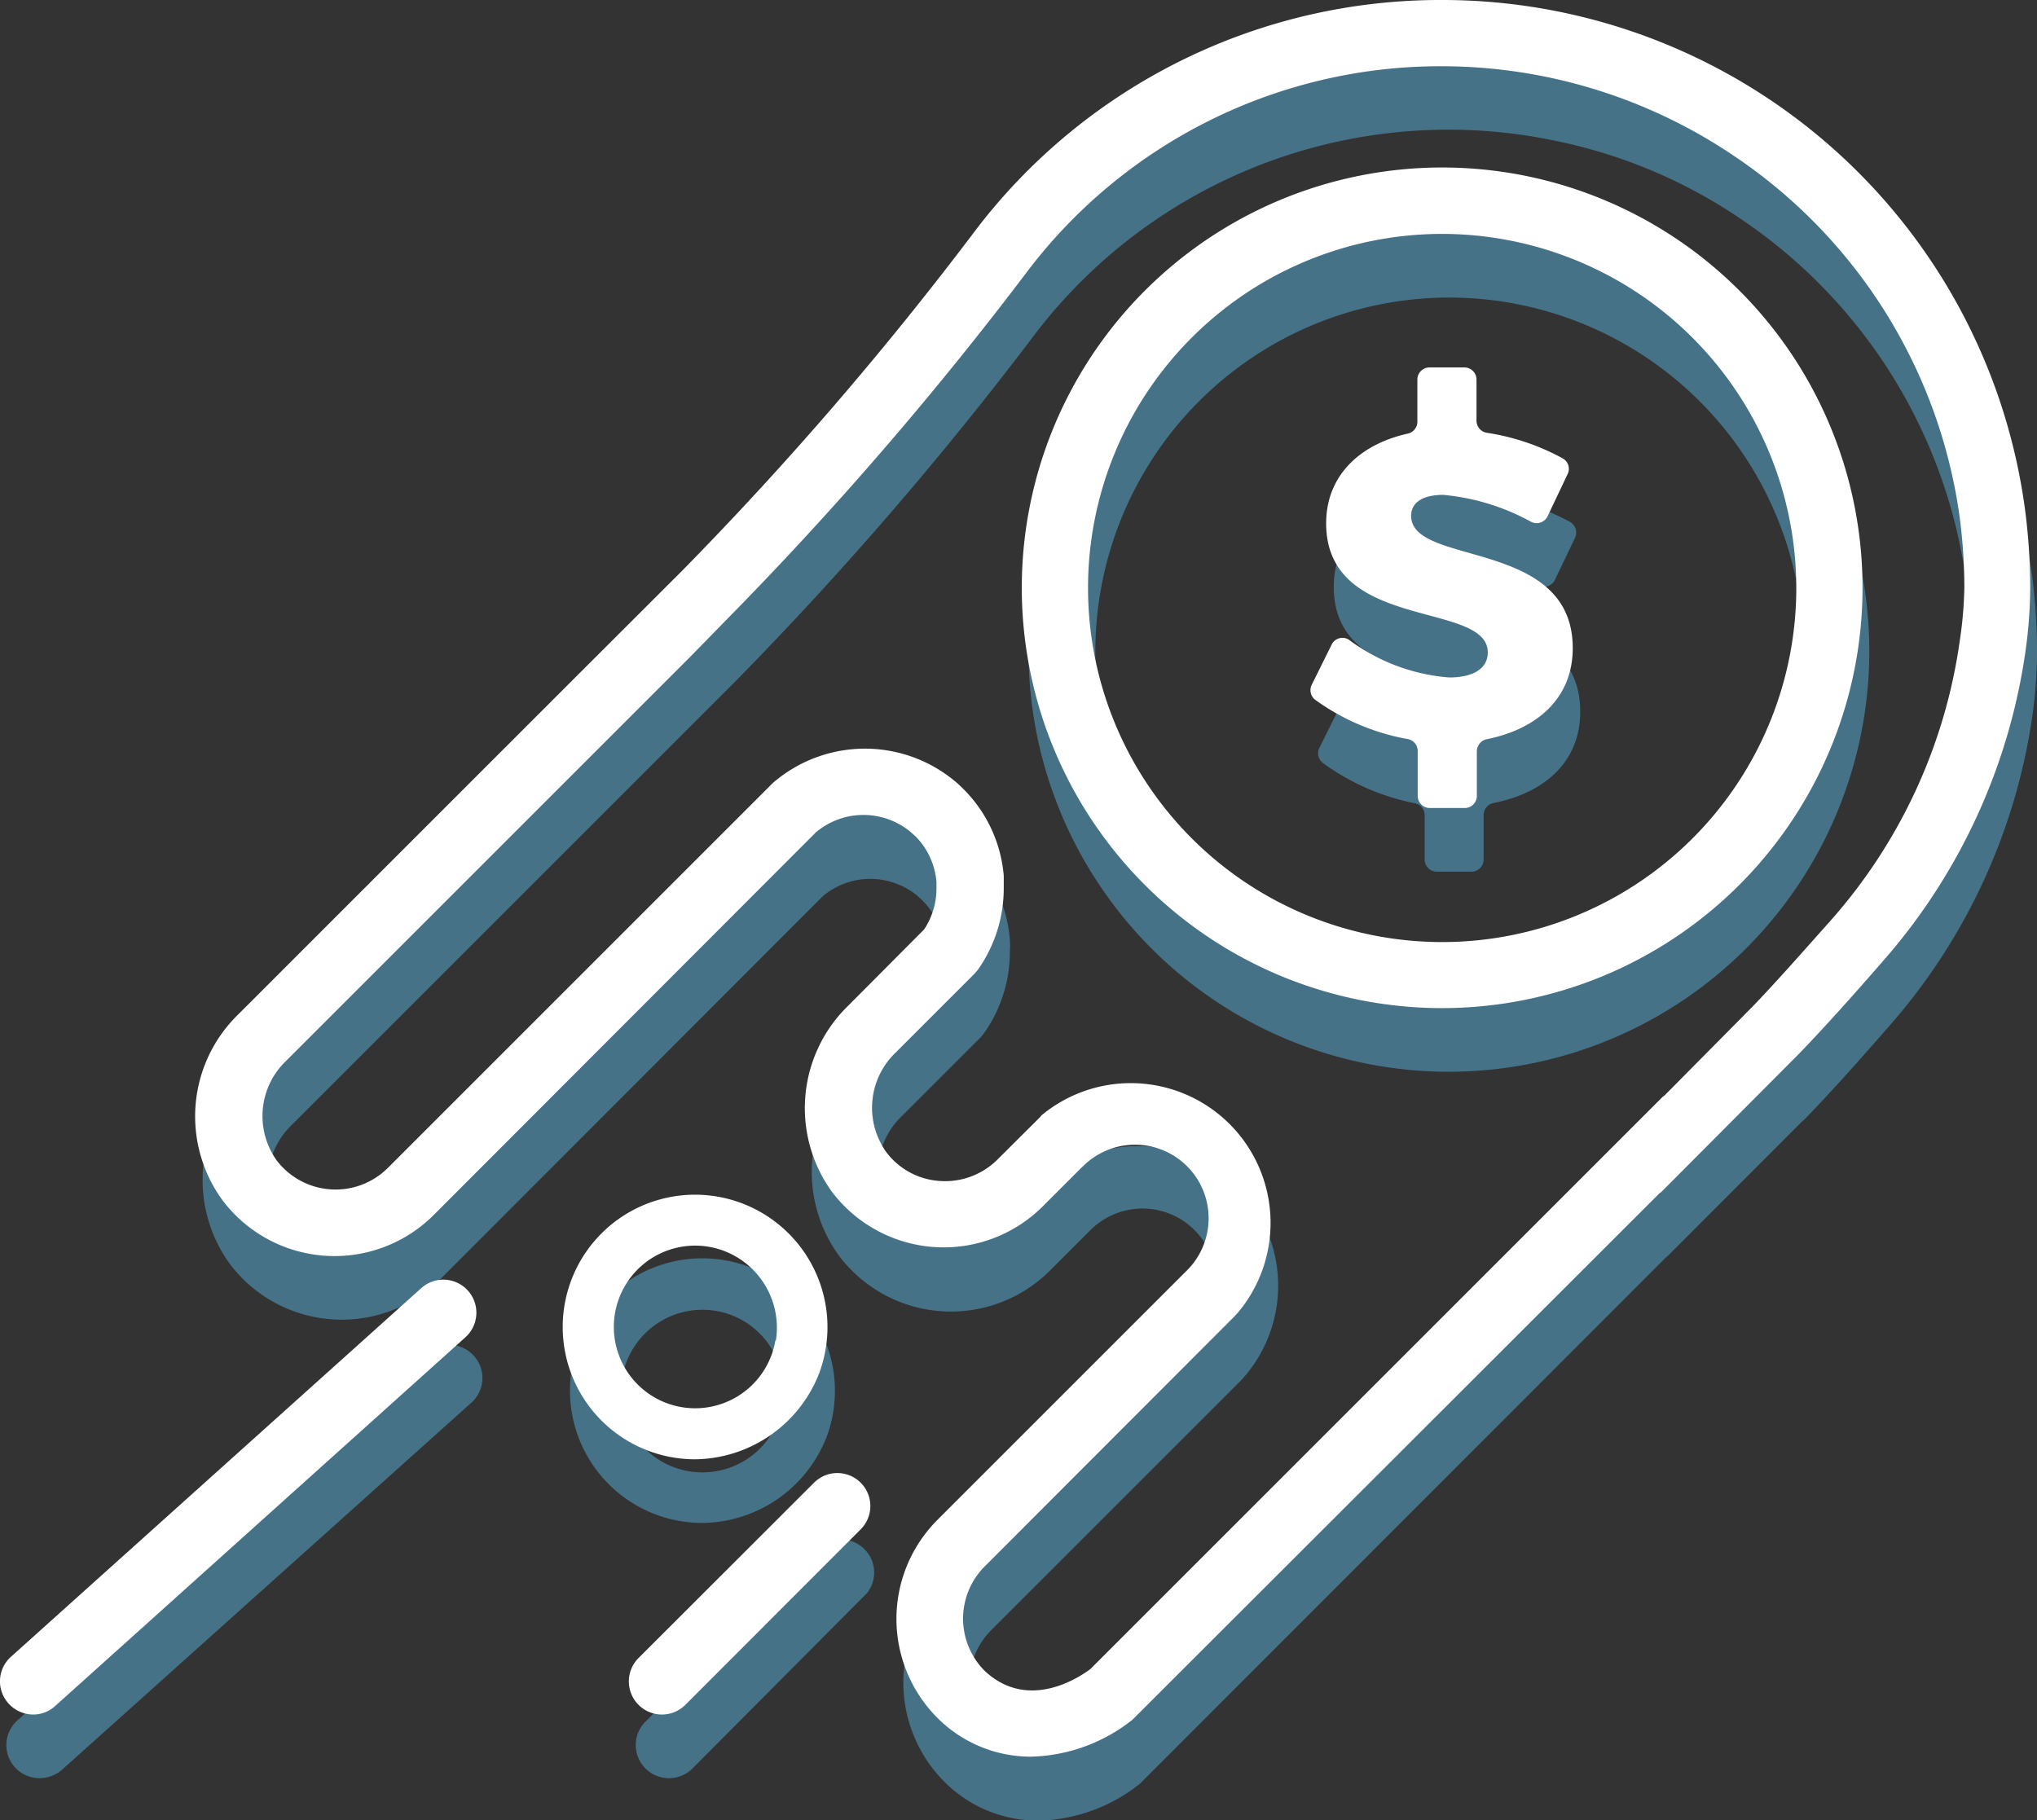
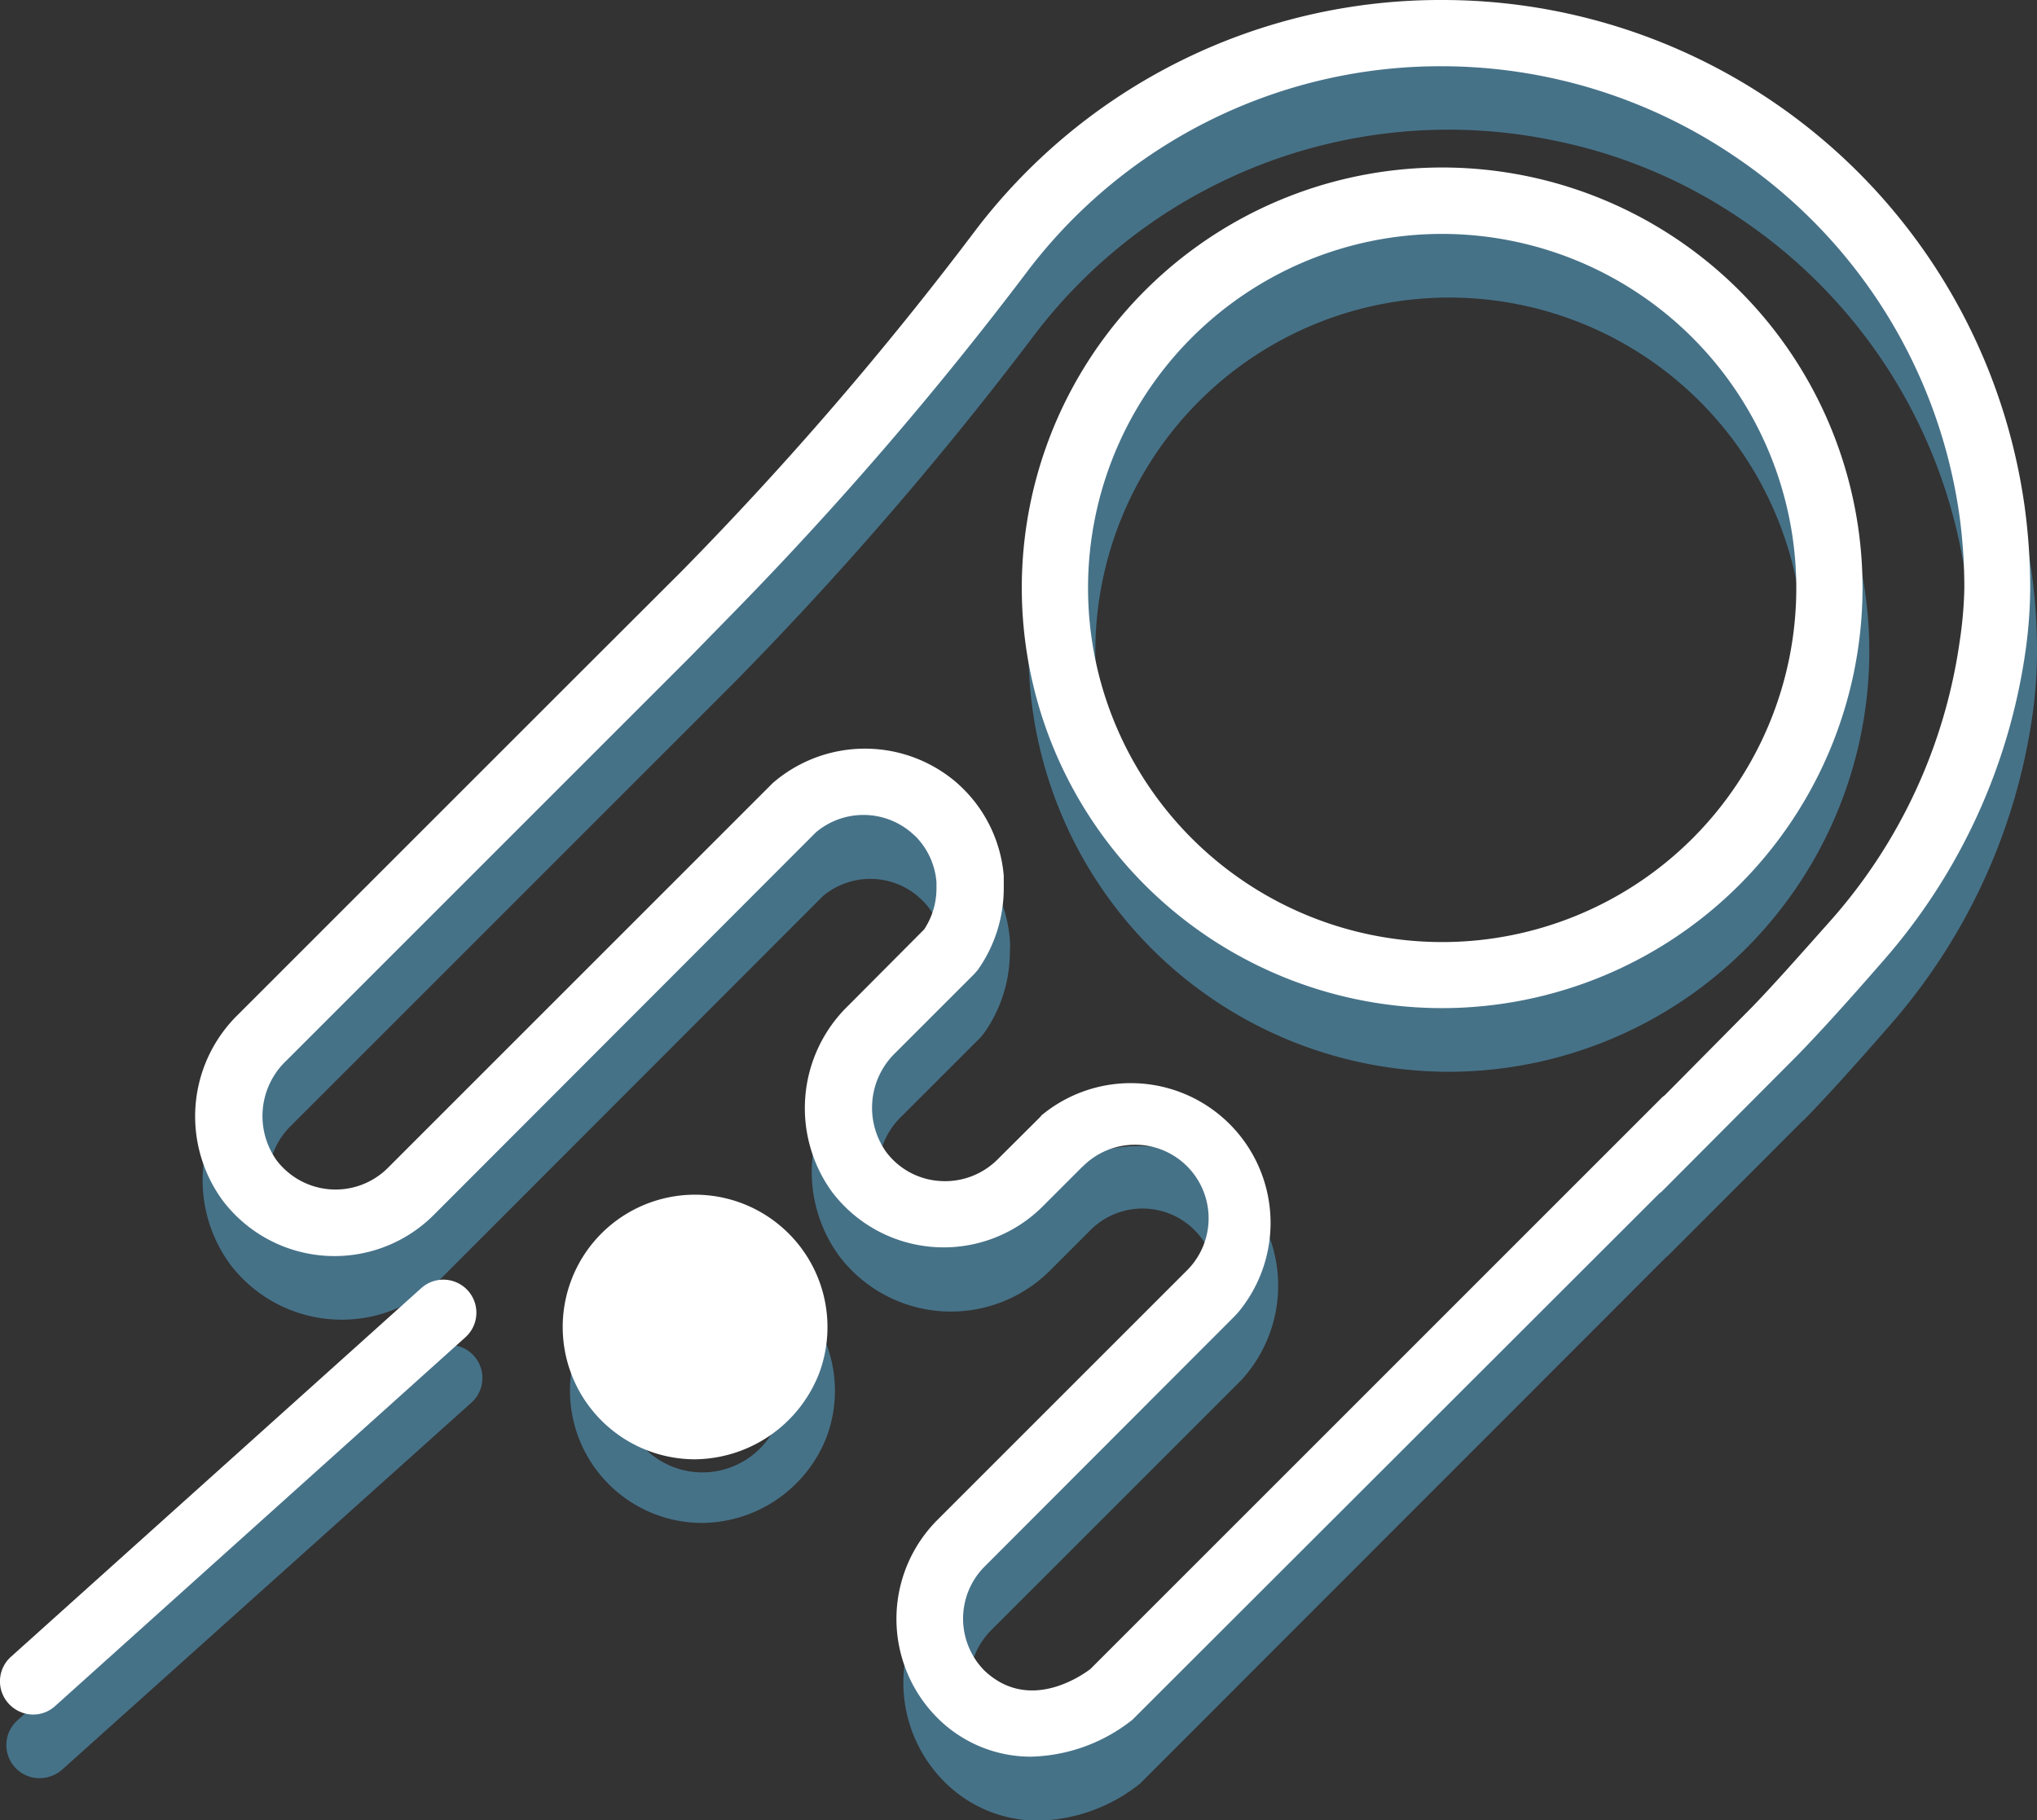
<svg xmlns="http://www.w3.org/2000/svg" viewBox="0 0 117.46 104.98">
  <rect x="0" y="0" width="117.46" height="104.98" fill="#333333" stroke="none" />
  <defs>
    <style>.cls-1{isolation:isolate;}.cls-2{opacity:0.5;mix-blend-mode:multiply;}.cls-3{fill:#59b2de;}.cls-4{fill:#fff;}</style>
  </defs>
  <g class="cls-1">
    <g id="Layer_2" data-name="Layer 2">
      <g id="Desing_Layer" data-name="Desing Layer">
        <g class="cls-2">
          <path class="cls-3" d="M117.15,33A33.87,33.87,0,0,0,102.57,9.5a33.91,33.91,0,0,0-45.85,7.35,199.24,199.24,0,0,1-17,19.75l-6.06,6.07h0l-19.5,19.5a8.23,8.23,0,0,0-.87,10.77,8.08,8.08,0,0,0,12.12.81L47.45,51.68a4.26,4.26,0,0,1,5.47,0l.27.25a4.13,4.13,0,0,1,1.21,2.64,2.23,2.23,0,0,1,0,.37,4.29,4.29,0,0,1-.7,2.35l-4.41,4.41a8.22,8.22,0,0,0-.88,10.76,8.08,8.08,0,0,0,12.13.82L62.82,71l.06-.06a4.24,4.24,0,0,1,6,6L54.46,91.31a8.1,8.1,0,0,0,0,11.45A7.61,7.61,0,0,0,59.86,105a9.72,9.72,0,0,0,5.87-2.13L96.09,72.49l.1-.08,7.71-7.72.17-.15c1.37-1.41,3-3.22,4.88-5.38a34.54,34.54,0,0,0,8.26-18,27.32,27.32,0,0,0,.25-3.58A33.82,33.82,0,0,0,117.15,33Zm-3.73,7.67a30.61,30.61,0,0,1-7.36,16c-1.77,2.05-3.32,3.77-4.62,5.11l-5.07,5.06-.12.1-33,33c-.58.44-3.56,2.48-6.1.08a4.25,4.25,0,0,1,0-6L71.6,79.57l.2-.23A8.05,8.05,0,0,0,60.45,68l-.09.07-2.5,2.48a4.25,4.25,0,0,1-3.29,1.23,4.18,4.18,0,0,1-3.11-1.67A4.39,4.39,0,0,1,52,64.37l4.53-4.53.2-.24a8.1,8.1,0,0,0,1.5-4.69,5.54,5.54,0,0,0,0-.73,7.93,7.93,0,0,0-2.32-5c-.16-.16-.33-.32-.5-.46a8.1,8.1,0,0,0-10.49.11L22.68,71.05a4.28,4.28,0,0,1-6.4-.43,4.41,4.41,0,0,1,.55-5.75l23.3-23.3h0L42.4,39.3A203.86,203.86,0,0,0,59.74,19.19a30,30,0,0,1,30-11.06,29.48,29.48,0,0,1,10.69,4.53,30,30,0,0,1,12.94,20.83,31.2,31.2,0,0,1,.28,4.08A23.33,23.33,0,0,1,113.42,40.65Z" />
          <path class="cls-3" d="M45.42,74.37a7.63,7.63,0,1,0-4.91,13.46,7.78,7.78,0,0,0,7.17-5A7.62,7.62,0,0,0,45.42,74.37ZM45.13,81a4.69,4.69,0,1,1-2.22-4.8A4.74,4.74,0,0,1,45.13,81Z" />
          <path class="cls-3" d="M83.56,61.81a24.24,24.24,0,1,1,24.23-24.24A24.27,24.27,0,0,1,83.56,61.81Zm0-44.65A20.42,20.42,0,1,0,104,37.57,20.44,20.44,0,0,0,83.56,17.16Z" />
-           <path class="cls-3" d="M85.55,47v2.57a.7.7,0,0,1-.7.7h-2a.7.7,0,0,1-.7-.7V47a.7.7,0,0,0-.58-.68A13.35,13.35,0,0,1,76.28,44a.7.7,0,0,1-.2-.87l1.16-2.33a.69.69,0,0,1,1-.26A11.13,11.13,0,0,0,84,42.74c1.37,0,2.23-.5,2.23-1.44,0-3-9.32-1.18-9.32-7.45,0-2.64,1.78-4.51,4.69-5.17a.7.7,0,0,0,.56-.68V25.56a.7.7,0,0,1,.7-.7h2a.7.7,0,0,1,.7.7v2.38a.71.71,0,0,0,.61.69,13.4,13.4,0,0,1,4.38,1.48.71.71,0,0,1,.27.91l-1.16,2.42a.7.7,0,0,1-.94.33,12.89,12.89,0,0,0-5.08-1.56c-1.11,0-1.84.4-1.84,1.21,0,2.93,9.32,1.26,9.32,7.63,0,2.91-2.09,4.69-5,5.26A.71.71,0,0,0,85.55,47Z" />
          <path class="cls-3" d="M2.3,102.55A1.91,1.91,0,0,1,1,99.22L24.69,78a1.91,1.91,0,0,1,2.55,2.84L3.58,102.06A2,2,0,0,1,2.3,102.55Z" />
-           <path class="cls-3" d="M38.57,102.55a1.91,1.91,0,0,1-1.35-3.26L47.33,89.18A1.91,1.91,0,0,1,50,91.87L39.92,102A1.94,1.94,0,0,1,38.57,102.55Z" />
        </g>
        <path class="cls-4" d="M116.76,29.31A33.87,33.87,0,0,0,102.18,5.83,33.91,33.91,0,0,0,83.16,0,33.68,33.68,0,0,0,56.32,13.19a199,199,0,0,1-17,19.74L33.24,39h0l-19.5,19.5a8.2,8.2,0,0,0-.88,10.76A8.09,8.09,0,0,0,25,70.08L47.05,48a4.25,4.25,0,0,1,5.48,0l.27.24A4.24,4.24,0,0,1,54,50.87c0,.12,0,.24,0,.37a4.28,4.28,0,0,1-.71,2.36L48.91,58A8.23,8.23,0,0,0,48,68.77a8.08,8.08,0,0,0,12.12.81l2.26-2.26.07-.06a4.24,4.24,0,0,1,6,6L54.07,87.64a8.08,8.08,0,0,0,0,11.45,7.61,7.61,0,0,0,5.36,2.22,9.77,9.77,0,0,0,5.87-2.13L95.69,68.82l.11-.08L103.51,61l.16-.16c1.37-1.41,3-3.22,4.88-5.38a34.46,34.46,0,0,0,8.26-18,27.42,27.42,0,0,0,.26-3.58A35.51,35.51,0,0,0,116.76,29.31ZM113,37a30.76,30.76,0,0,1-7.36,16c-1.78,2-3.33,3.76-4.63,5.1L96,63.16l-.13.1-33,33c-.59.44-3.57,2.48-6.1.09a4.26,4.26,0,0,1,0-6L71.2,75.9l.21-.23A8.06,8.06,0,0,0,60.05,64.33L60,64.4l-2.49,2.48a4.28,4.28,0,0,1-3.3,1.23,4.2,4.2,0,0,1-3.1-1.66,4.4,4.4,0,0,1,.54-5.75l4.53-4.53.2-.23a8.16,8.16,0,0,0,1.5-4.7c0-.26,0-.5,0-.73a8,8,0,0,0-2.32-5c-.16-.16-.33-.32-.5-.46a8.11,8.11,0,0,0-10.5.11l-22.2,22.2a4.27,4.27,0,0,1-6.4-.43,4.4,4.4,0,0,1,.54-5.75l23.3-23.3h0L42,35.63A204.08,204.08,0,0,0,59.34,15.52,29.9,29.9,0,0,1,83.16,3.82,30.13,30.13,0,0,1,100,9,30,30,0,0,1,113,29.82a31.18,31.18,0,0,1,.27,4.08A23.21,23.21,0,0,1,113,37Z" />
-         <path class="cls-4" d="M45,70.7a7.63,7.63,0,1,0-4.92,13.46,7.77,7.77,0,0,0,7.17-5A7.63,7.63,0,0,0,45,70.7Zm-.29,6.61a4.69,4.69,0,1,1-2.22-4.81A4.74,4.74,0,0,1,44.74,77.31Z" />
+         <path class="cls-4" d="M45,70.7a7.63,7.63,0,1,0-4.92,13.46,7.77,7.77,0,0,0,7.17-5A7.63,7.63,0,0,0,45,70.7Zm-.29,6.61A4.74,4.74,0,0,1,44.74,77.31Z" />
        <path class="cls-4" d="M83.16,58.14A24.24,24.24,0,1,1,107.4,33.91,24.26,24.26,0,0,1,83.16,58.14Zm0-44.65a20.42,20.42,0,1,0,20.42,20.42A20.44,20.44,0,0,0,83.16,13.49Z" />
-         <path class="cls-4" d="M85.16,43.33V45.9a.7.7,0,0,1-.71.7h-2a.7.7,0,0,1-.7-.7V43.3a.7.7,0,0,0-.59-.68,13,13,0,0,1-5.32-2.26.7.7,0,0,1-.2-.87l1.15-2.32a.69.69,0,0,1,1-.27,11.08,11.08,0,0,0,5.78,2.17c1.36,0,2.22-.5,2.22-1.44,0-3-9.32-1.18-9.32-7.45,0-2.63,1.79-4.51,4.69-5.17a.7.7,0,0,0,.57-.68V21.89a.7.7,0,0,1,.7-.7h2a.7.7,0,0,1,.71.7v2.38a.71.71,0,0,0,.6.69,13.24,13.24,0,0,1,4.38,1.48.69.69,0,0,1,.27.91l-1.15,2.42a.7.7,0,0,1-.94.33,12.94,12.94,0,0,0-5.08-1.56c-1.12,0-1.85.4-1.85,1.21,0,2.93,9.32,1.27,9.32,7.63,0,2.91-2.09,4.69-5,5.26A.72.72,0,0,0,85.16,43.33Z" />
        <path class="cls-4" d="M1.91,98.88a1.92,1.92,0,0,1-1.42-.64,1.9,1.9,0,0,1,.14-2.69L24.29,74.29a1.9,1.9,0,1,1,2.55,2.83L3.18,98.39A1.88,1.88,0,0,1,1.91,98.88Z" />
-         <path class="cls-4" d="M38.17,98.88a1.91,1.91,0,0,1-1.35-3.26L46.94,85.51a1.9,1.9,0,0,1,2.69,2.69L39.52,98.32A1.91,1.91,0,0,1,38.17,98.88Z" />
      </g>
    </g>
  </g>
</svg>